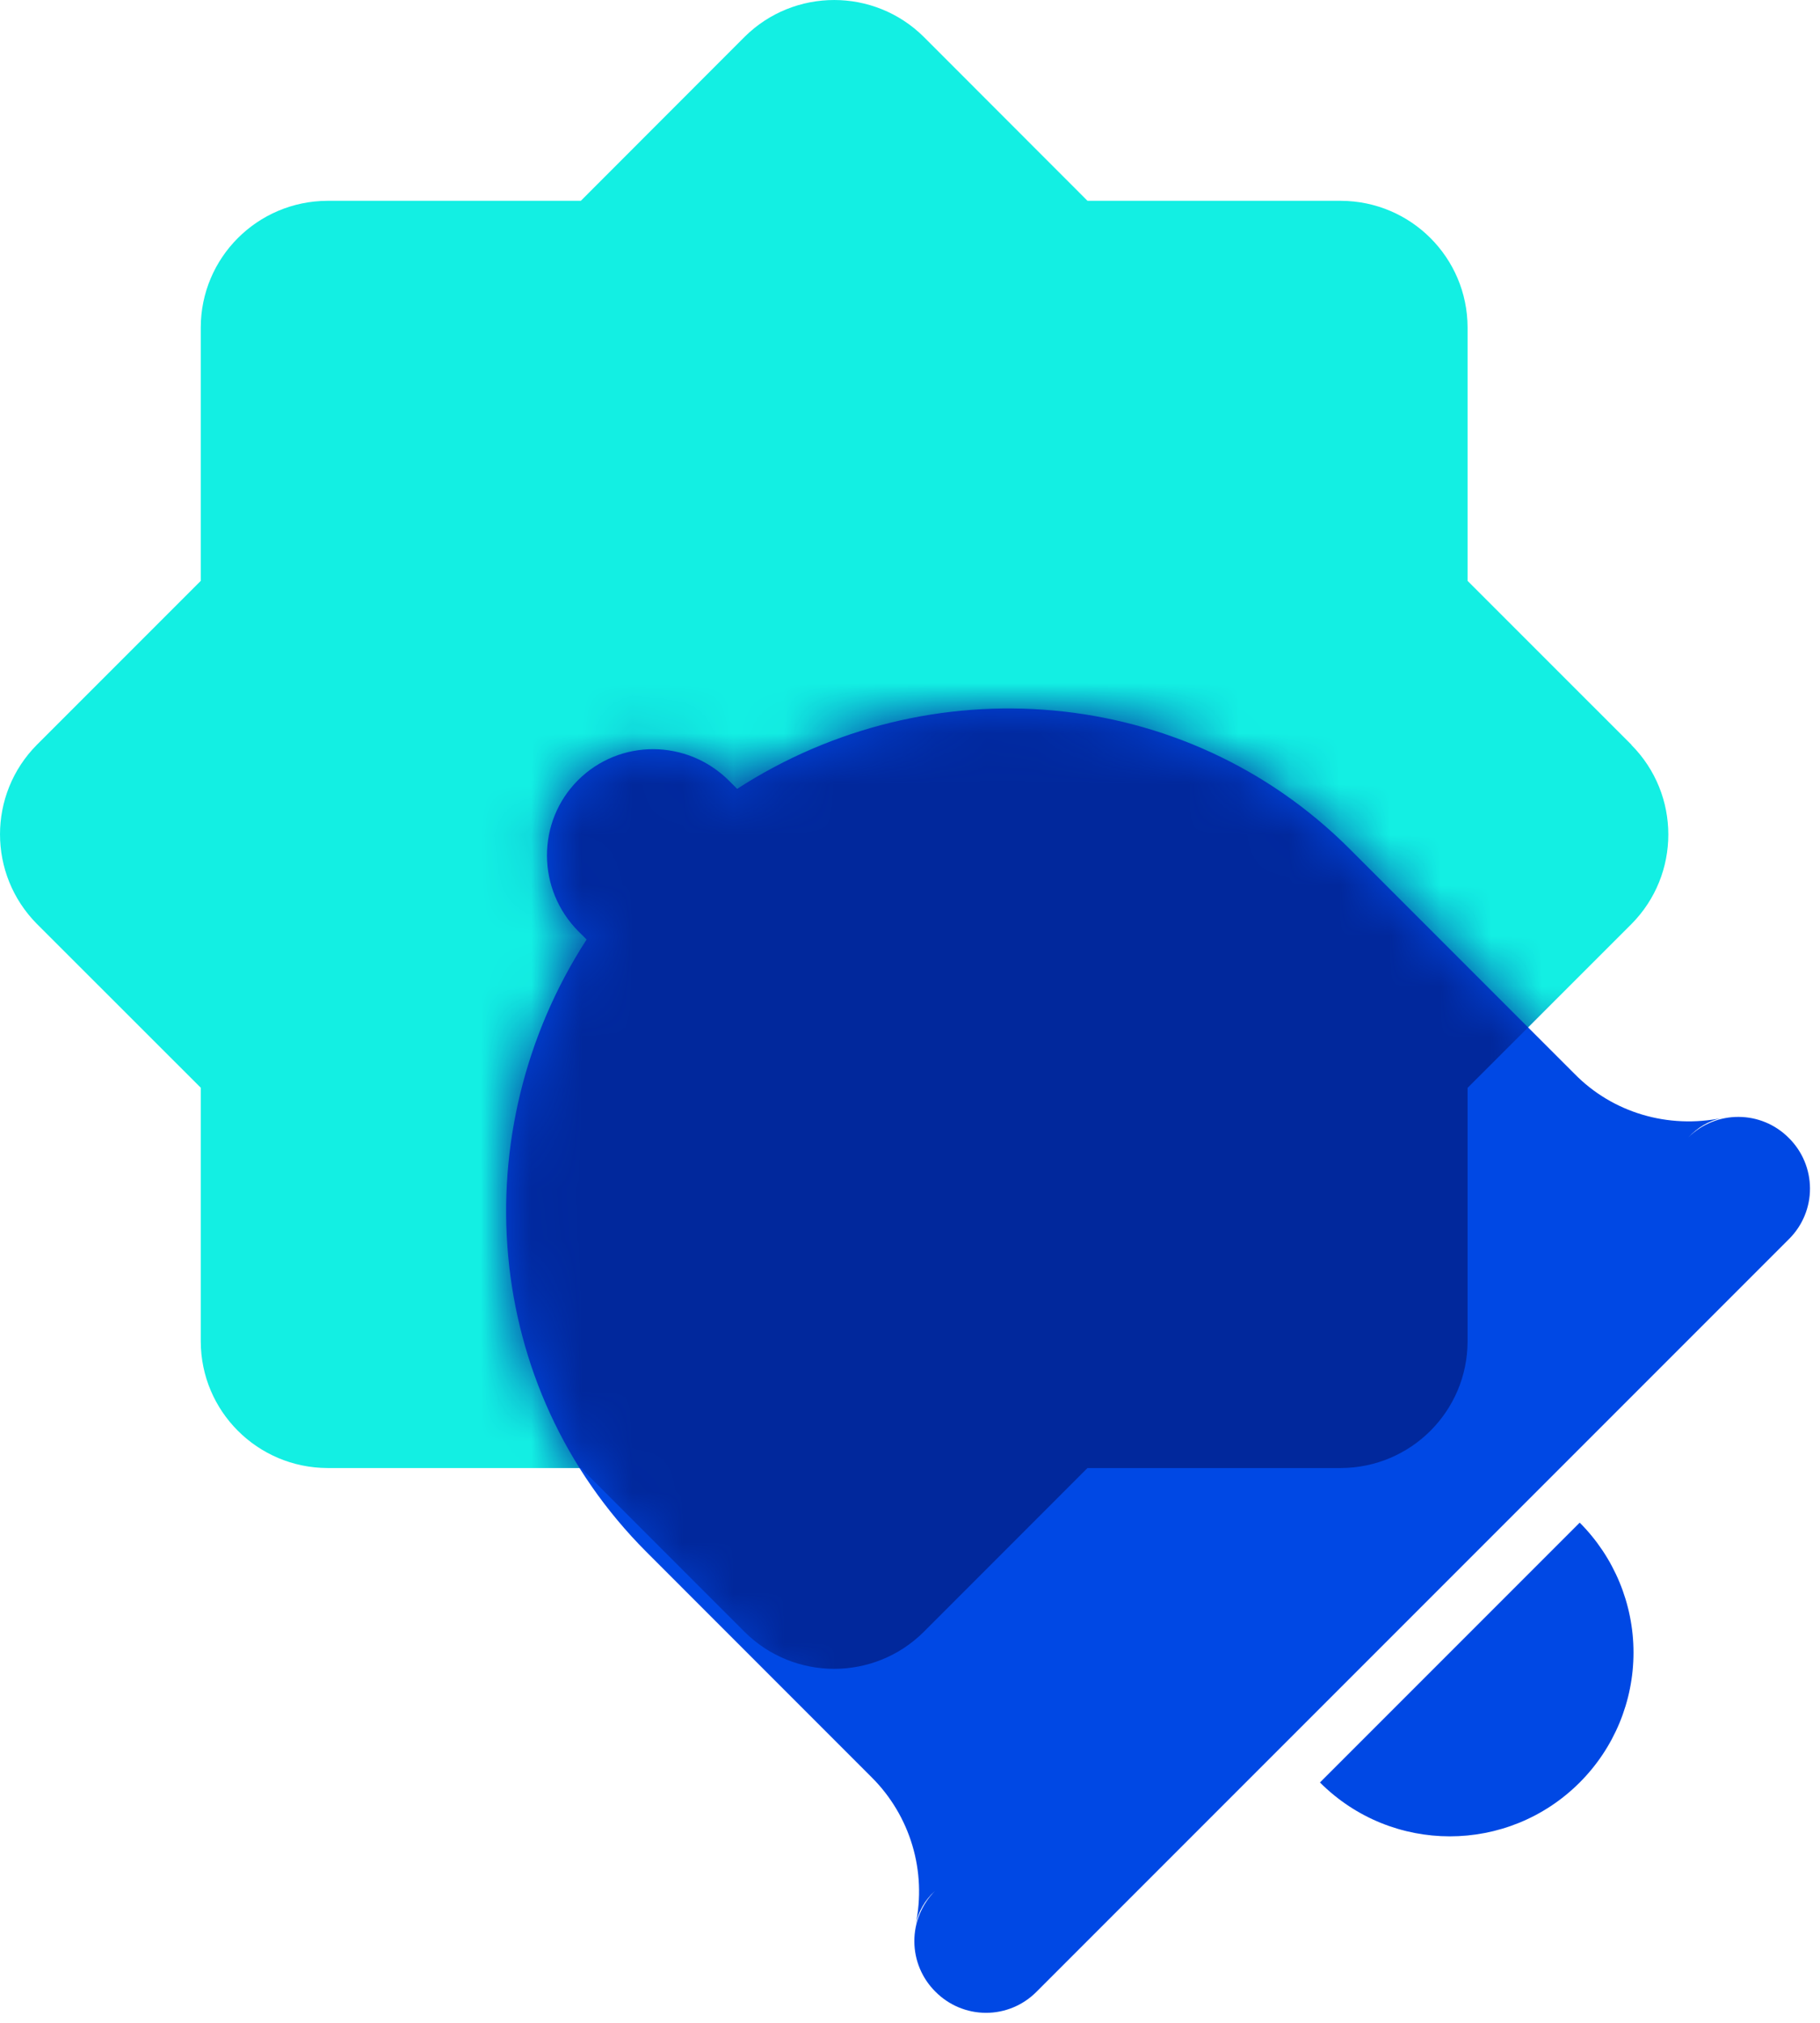
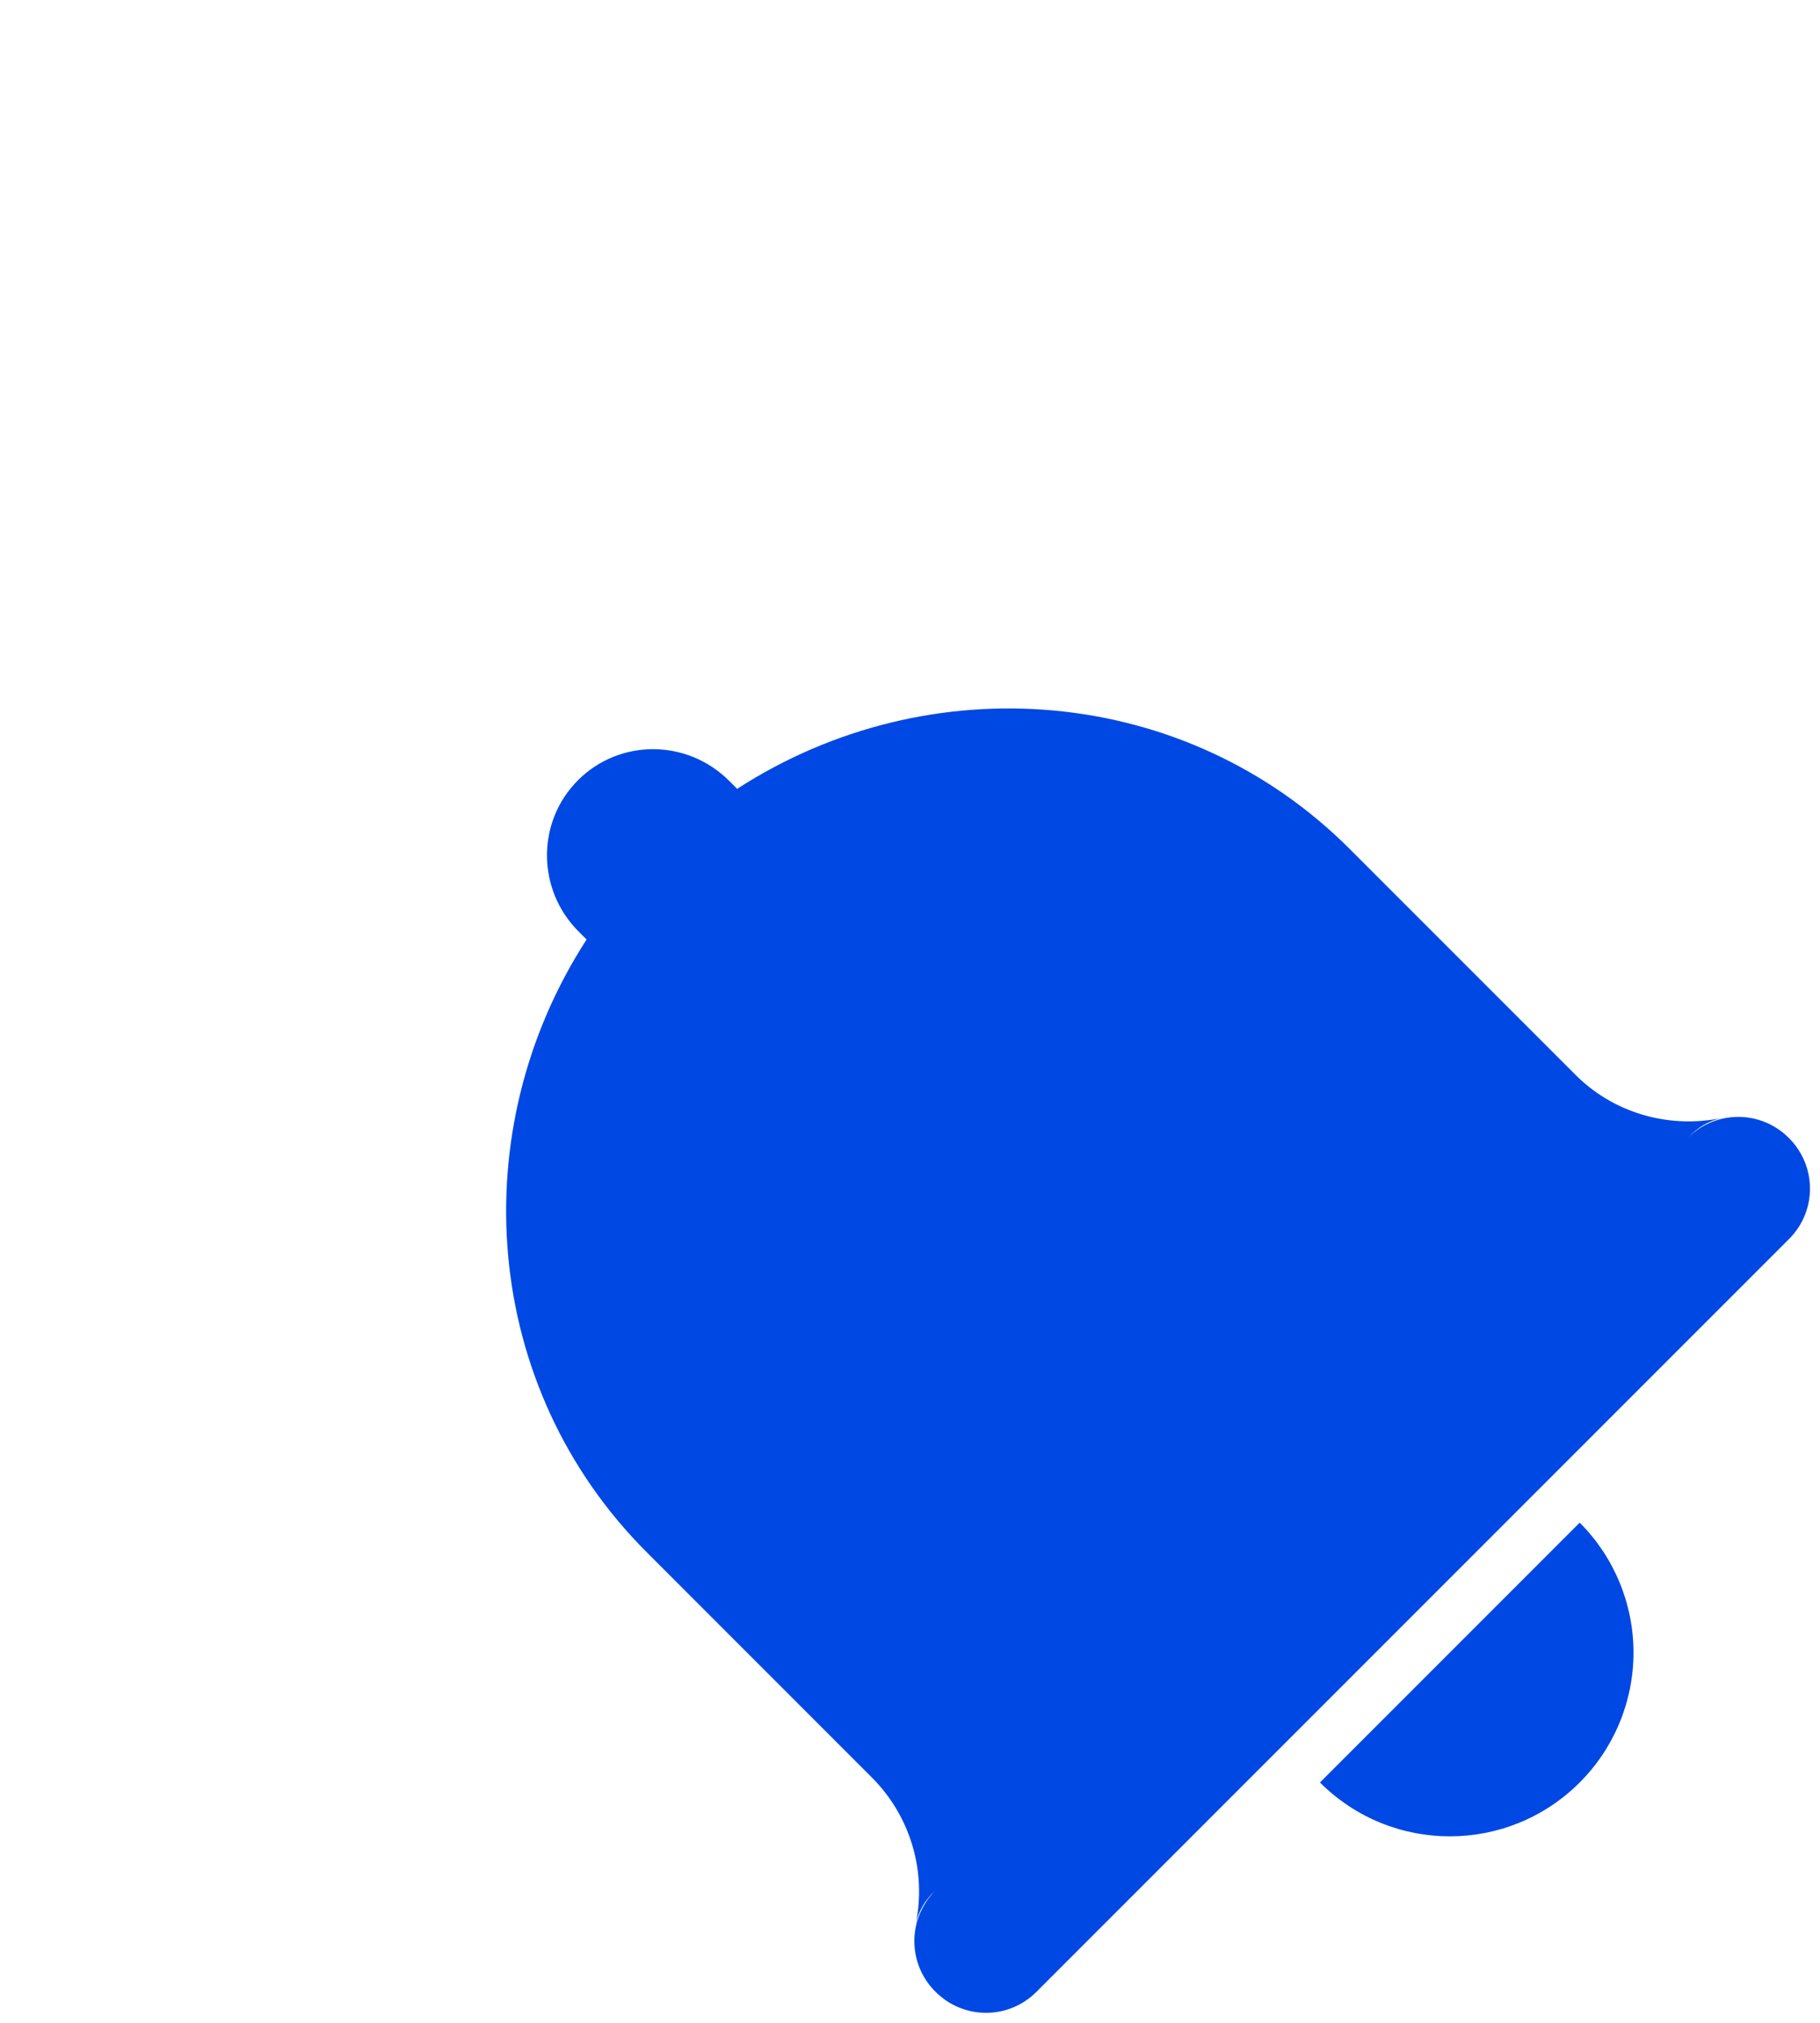
<svg xmlns="http://www.w3.org/2000/svg" xmlns:xlink="http://www.w3.org/1999/xlink" width="36px" height="40px" viewBox="0 0 36 40" version="1.1">
  <title>到账通知_icon</title>
  <desc>Created with Sketch.</desc>
  <defs>
    <path d="M23.397,8.489 C23.571,8.307 23.784,8.164 24.068,8.106 C22.995,8.328 21.898,8.002 21.147,7.237 L16.697,2.787 C13.436,-0.474 8.375,-0.856 4.581,1.599 L4.423,1.441 C3.591,0.609 2.255,0.606 1.432,1.429 C0.61,2.252 0.616,3.591 1.444,4.419 L1.603,4.578 C-0.854,8.373 -0.473,13.429 2.791,16.693 L7.24,21.143 C8.007,21.906 8.335,23.006 8.11,24.064 C8.162,23.805 8.296,23.57 8.493,23.393 C8.231,23.659 8.084,24.018 8.086,24.391 C8.088,24.765 8.238,25.122 8.504,25.385 C8.767,25.65 9.125,25.801 9.499,25.802 C9.872,25.804 10.231,25.656 10.496,25.392 L25.392,10.496 C25.656,10.231 25.804,9.872 25.802,9.498 C25.8,9.124 25.65,8.766 25.384,8.503 C24.838,7.952 23.949,7.946 23.396,8.49 L23.397,8.489 L23.397,8.489 Z M21.247,21.247 C21.928,20.566 22.311,19.642 22.311,18.678 C22.311,17.715 21.928,16.791 21.247,16.109 L16.109,21.247 C17.529,22.667 19.827,22.668 21.248,21.246 L21.247,21.247 Z" id="path-1" />
  </defs>
  <g id="个人" stroke="none" stroke-width="1" fill="none" fill-rule="evenodd">
    <g id="跨境缴费" transform="translate(-1004, -3042)">
      <g id="编组-27" transform="translate(180, 2833)">
        <g id="编组-8" transform="translate(809, 209)">
          <g id="编组-13" transform="translate(15, 0)">
            <g id="到账通知_icon">
-               <path d="M32.27,14.727 L29.029,11.486 L29.029,6.476 C29.027,5.095 27.908,3.976 26.524,3.971 L21.511,3.971 L18.273,0.73 C17.292,-0.243 15.708,-0.243 14.727,0.73 L11.489,3.971 L6.476,3.971 C5.092,3.976 3.973,5.095 3.971,6.476 L3.971,11.486 L0.73,14.727 C-0.243,15.708 -0.243,17.288 0.73,18.27 L3.971,21.509 L3.971,26.524 C3.973,27.905 5.092,29.024 6.476,29.029 L11.489,29.029 L14.727,32.268 C15.707,33.244 17.293,33.244 18.273,32.268 L21.511,29.029 L26.524,29.029 C27.908,29.024 29.027,27.905 29.029,26.524 L29.029,21.512 L32.27,18.273 C33.243,17.292 33.243,15.712 32.27,14.731 L32.27,14.727 Z" id="形状" fill="#13EFE3" fill-rule="nonzero" />
              <g id="通知" transform="translate(10, 14)">
                <g id="形状">
                  <mask id="mask-2" fill="white">
                    <use xlink:href="#path-1" />
                  </mask>
                  <use id="蒙版" fill="#0048E4" fill-rule="nonzero" xlink:href="#path-1" />
-                   <path d="M22.27,0.727 L19.029,-2.514 L19.029,-7.524 C19.027,-8.905 17.908,-10.024 16.524,-10.029 L11.511,-10.029 L8.273,-13.27 C7.292,-14.243 5.708,-14.243 4.727,-13.27 L1.489,-10.029 L-3.524,-10.029 C-4.908,-10.024 -6.027,-8.905 -6.029,-7.524 L-6.029,-2.514 L-9.27,0.727 C-10.243,1.708 -10.243,3.288 -9.27,4.27 L-6.029,7.509 L-6.029,12.524 C-6.027,13.905 -4.908,15.024 -3.524,15.029 L1.489,15.029 L4.727,18.268 C5.707,19.244 7.293,19.244 8.273,18.268 L11.511,15.029 L16.524,15.029 C17.908,15.024 19.027,13.905 19.029,12.524 L19.029,7.512 L22.27,4.273 C23.243,3.292 23.243,1.712 22.27,0.731 L22.27,0.727 Z" fill="#01289C" fill-rule="nonzero" mask="url(#mask-2)" />
                </g>
              </g>
            </g>
          </g>
        </g>
      </g>
    </g>
  </g>
</svg>